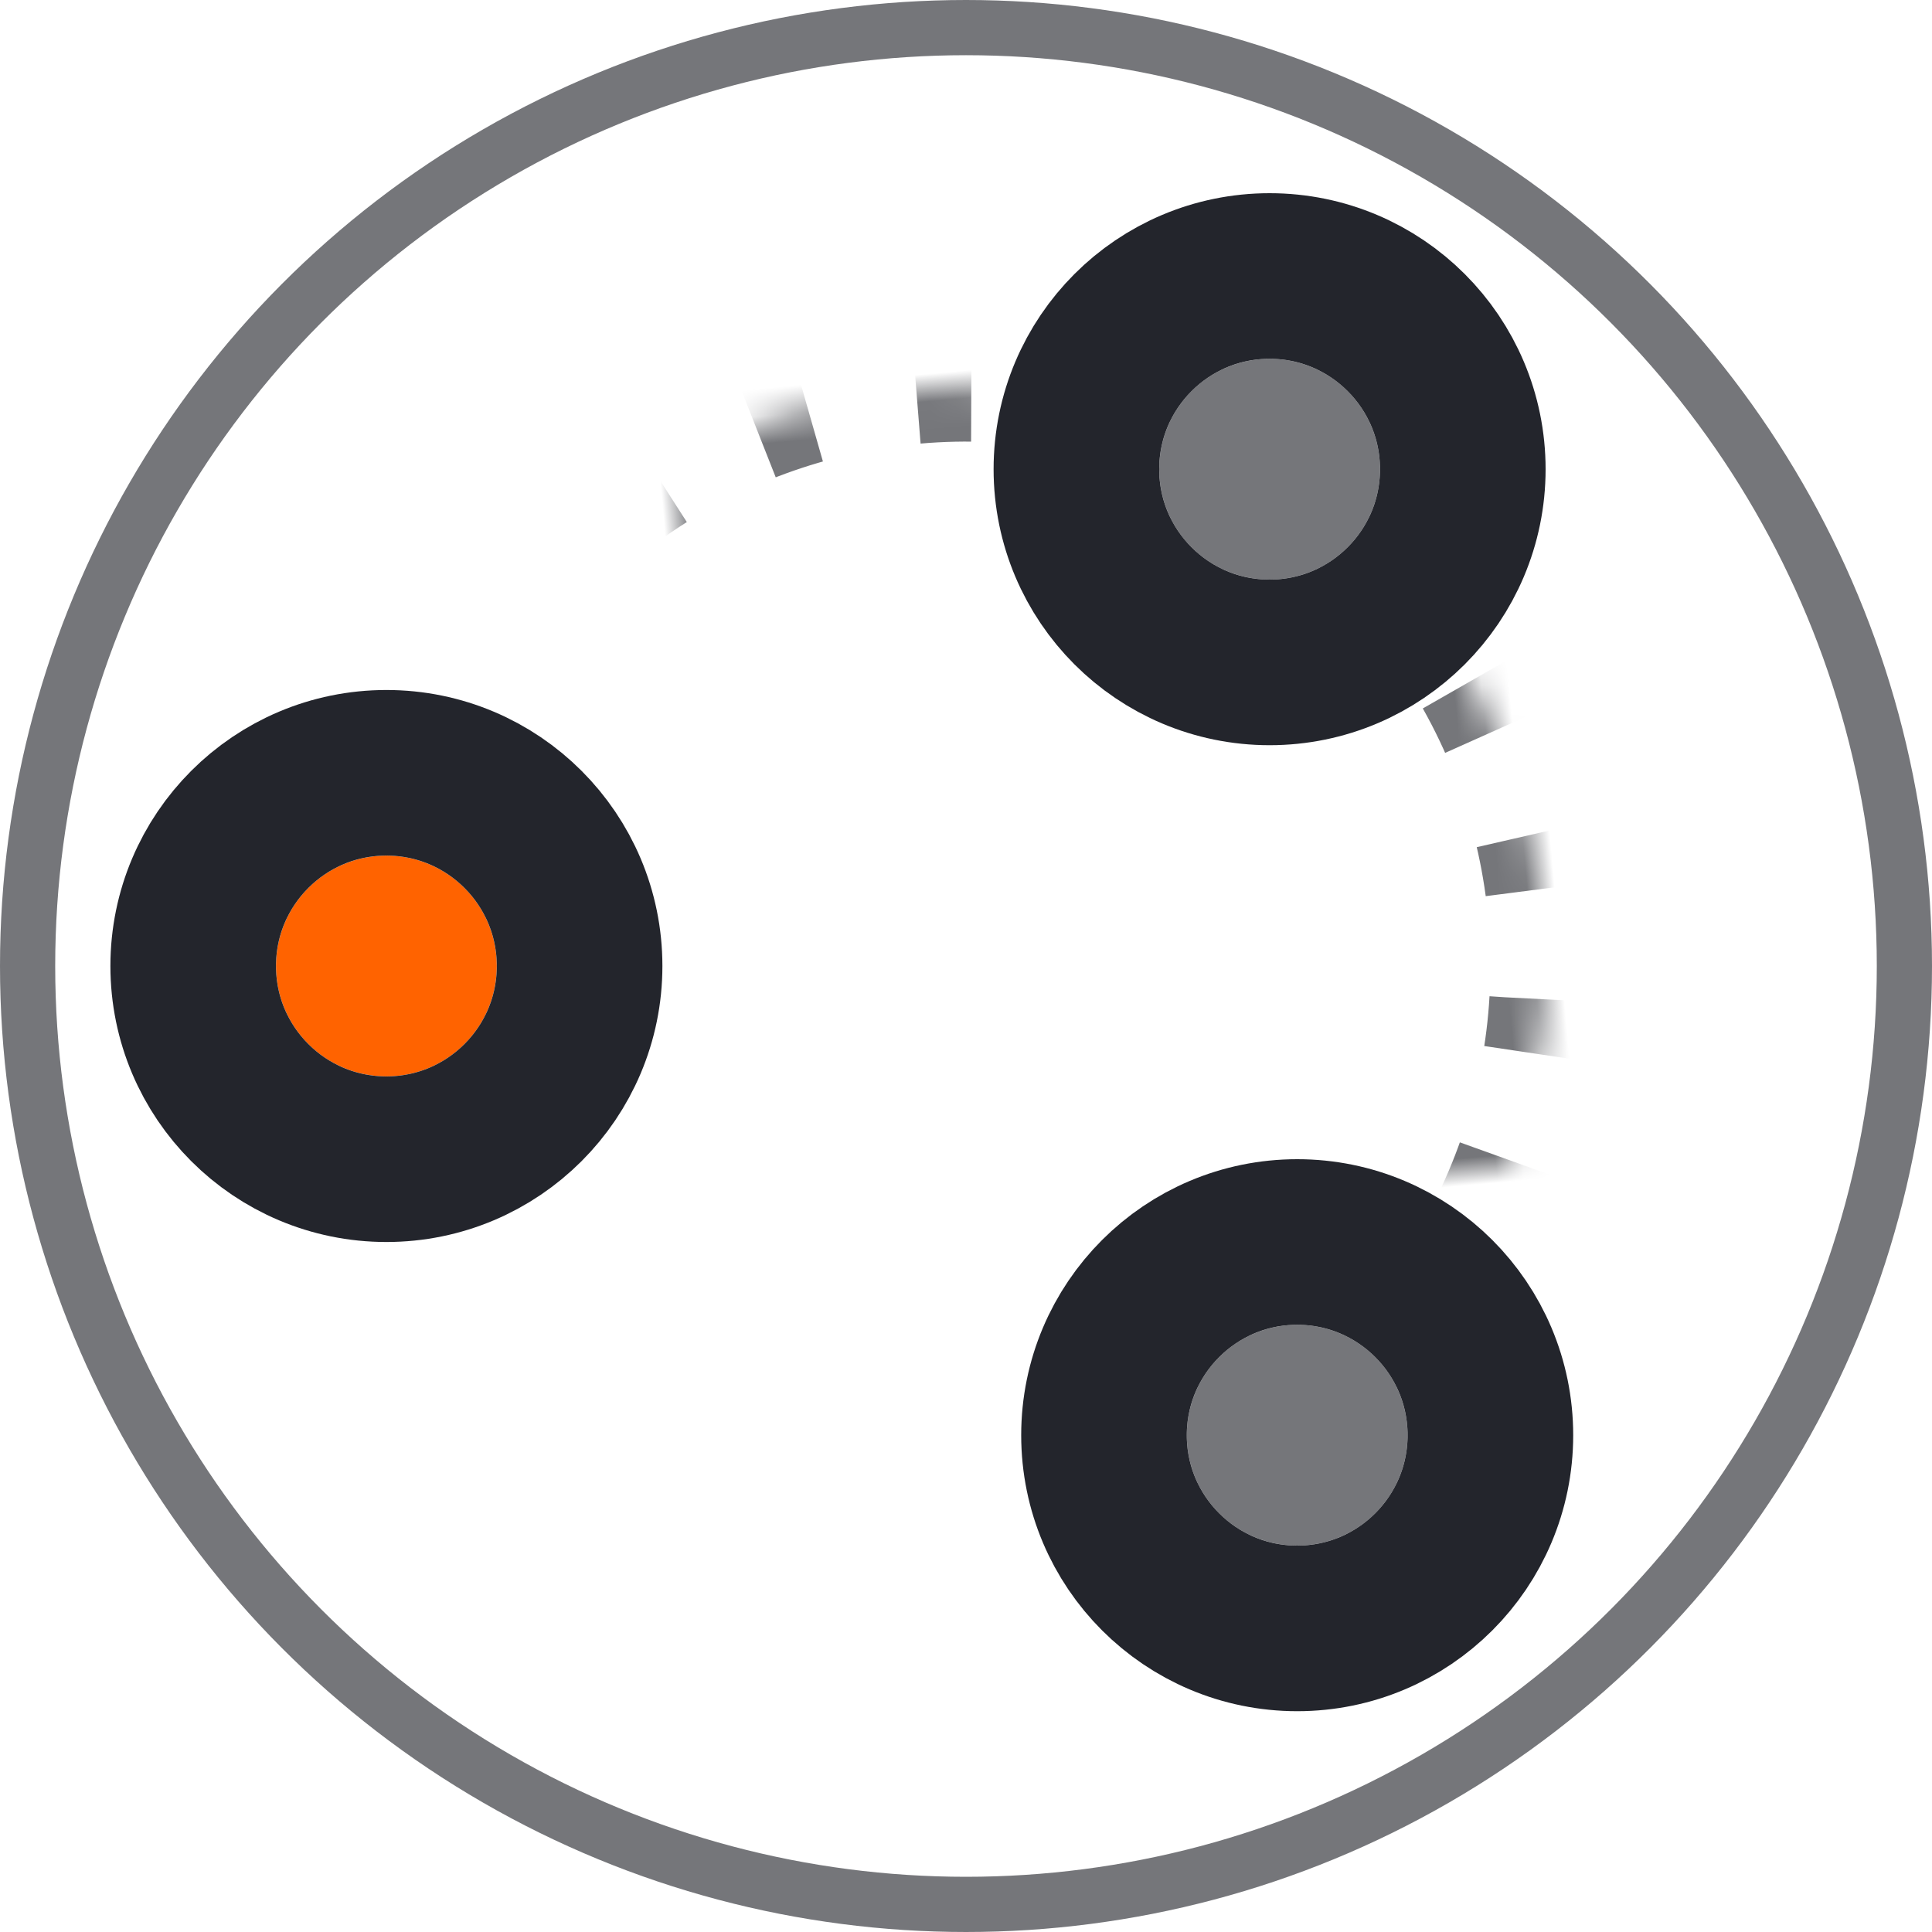
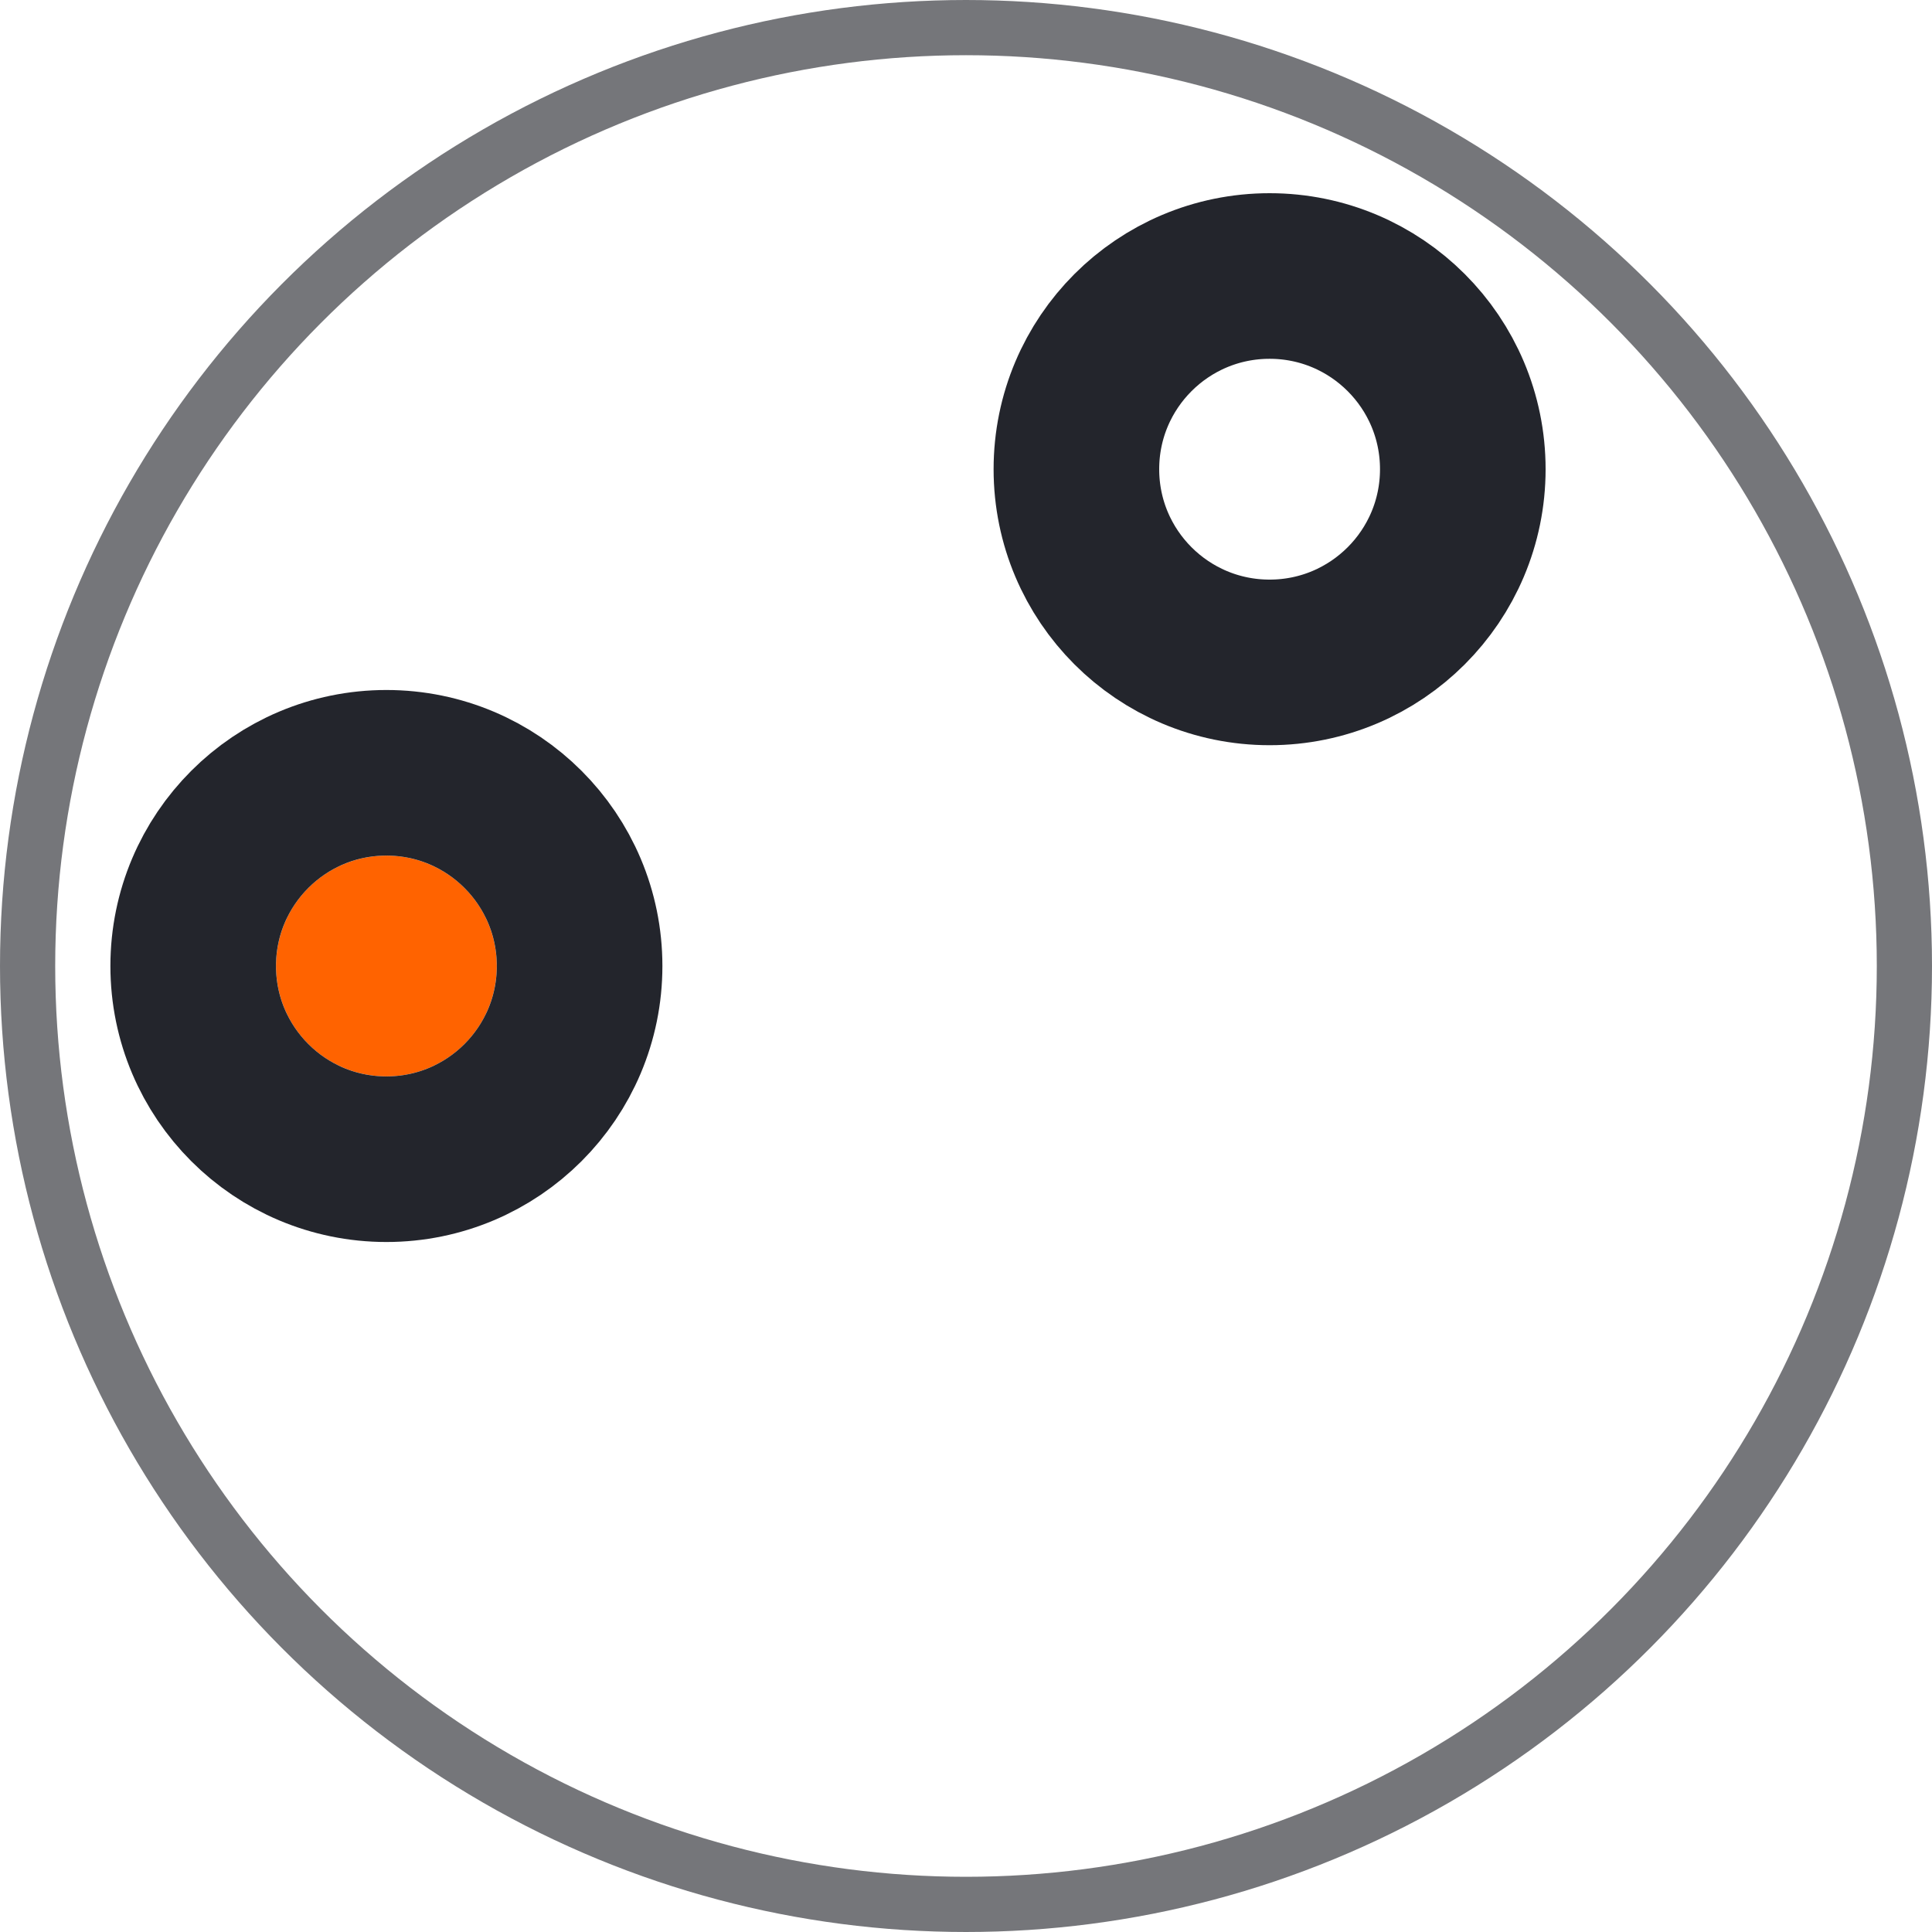
<svg xmlns="http://www.w3.org/2000/svg" xmlns:xlink="http://www.w3.org/1999/xlink" width="70" height="70" viewBox="0 0 70 70">
  <title>icon_secured</title>
  <defs>
-     <circle id="a" cx="33" cy="33" r="21" />
    <mask id="b" x="0" y="0" width="42" height="42" fill="#fff">
      <use xlink:href="#a" />
    </mask>
    <circle id="c" cx="12" cy="33" r="4" />
-     <circle id="d" cx="44" cy="15" r="4" />
-     <circle id="e" cx="45" cy="50" r="4" />
  </defs>
  <g transform="translate(2 2)" fill="none" fill-rule="evenodd">
    <circle stroke="#75767A" stroke-width="2" cx="33" cy="33" r="34" />
    <use stroke="#75767A" mask="url(#b)" stroke-width="4" stroke-dasharray="2,4" transform="rotate(85 33 33)" xlink:href="#a" />
    <use fill="#FF6300" xlink:href="#c" />
    <circle stroke="#23252C" stroke-width="6" cx="12" cy="33" r="7" />
    <use fill="#75767A" xlink:href="#d" />
    <circle stroke="#23252C" stroke-width="6" cx="44" cy="15" r="7" />
    <g>
      <use fill="#75767A" xlink:href="#e" />
-       <circle stroke="#23252C" stroke-width="6" cx="45" cy="50" r="7" />
    </g>
  </g>
</svg>